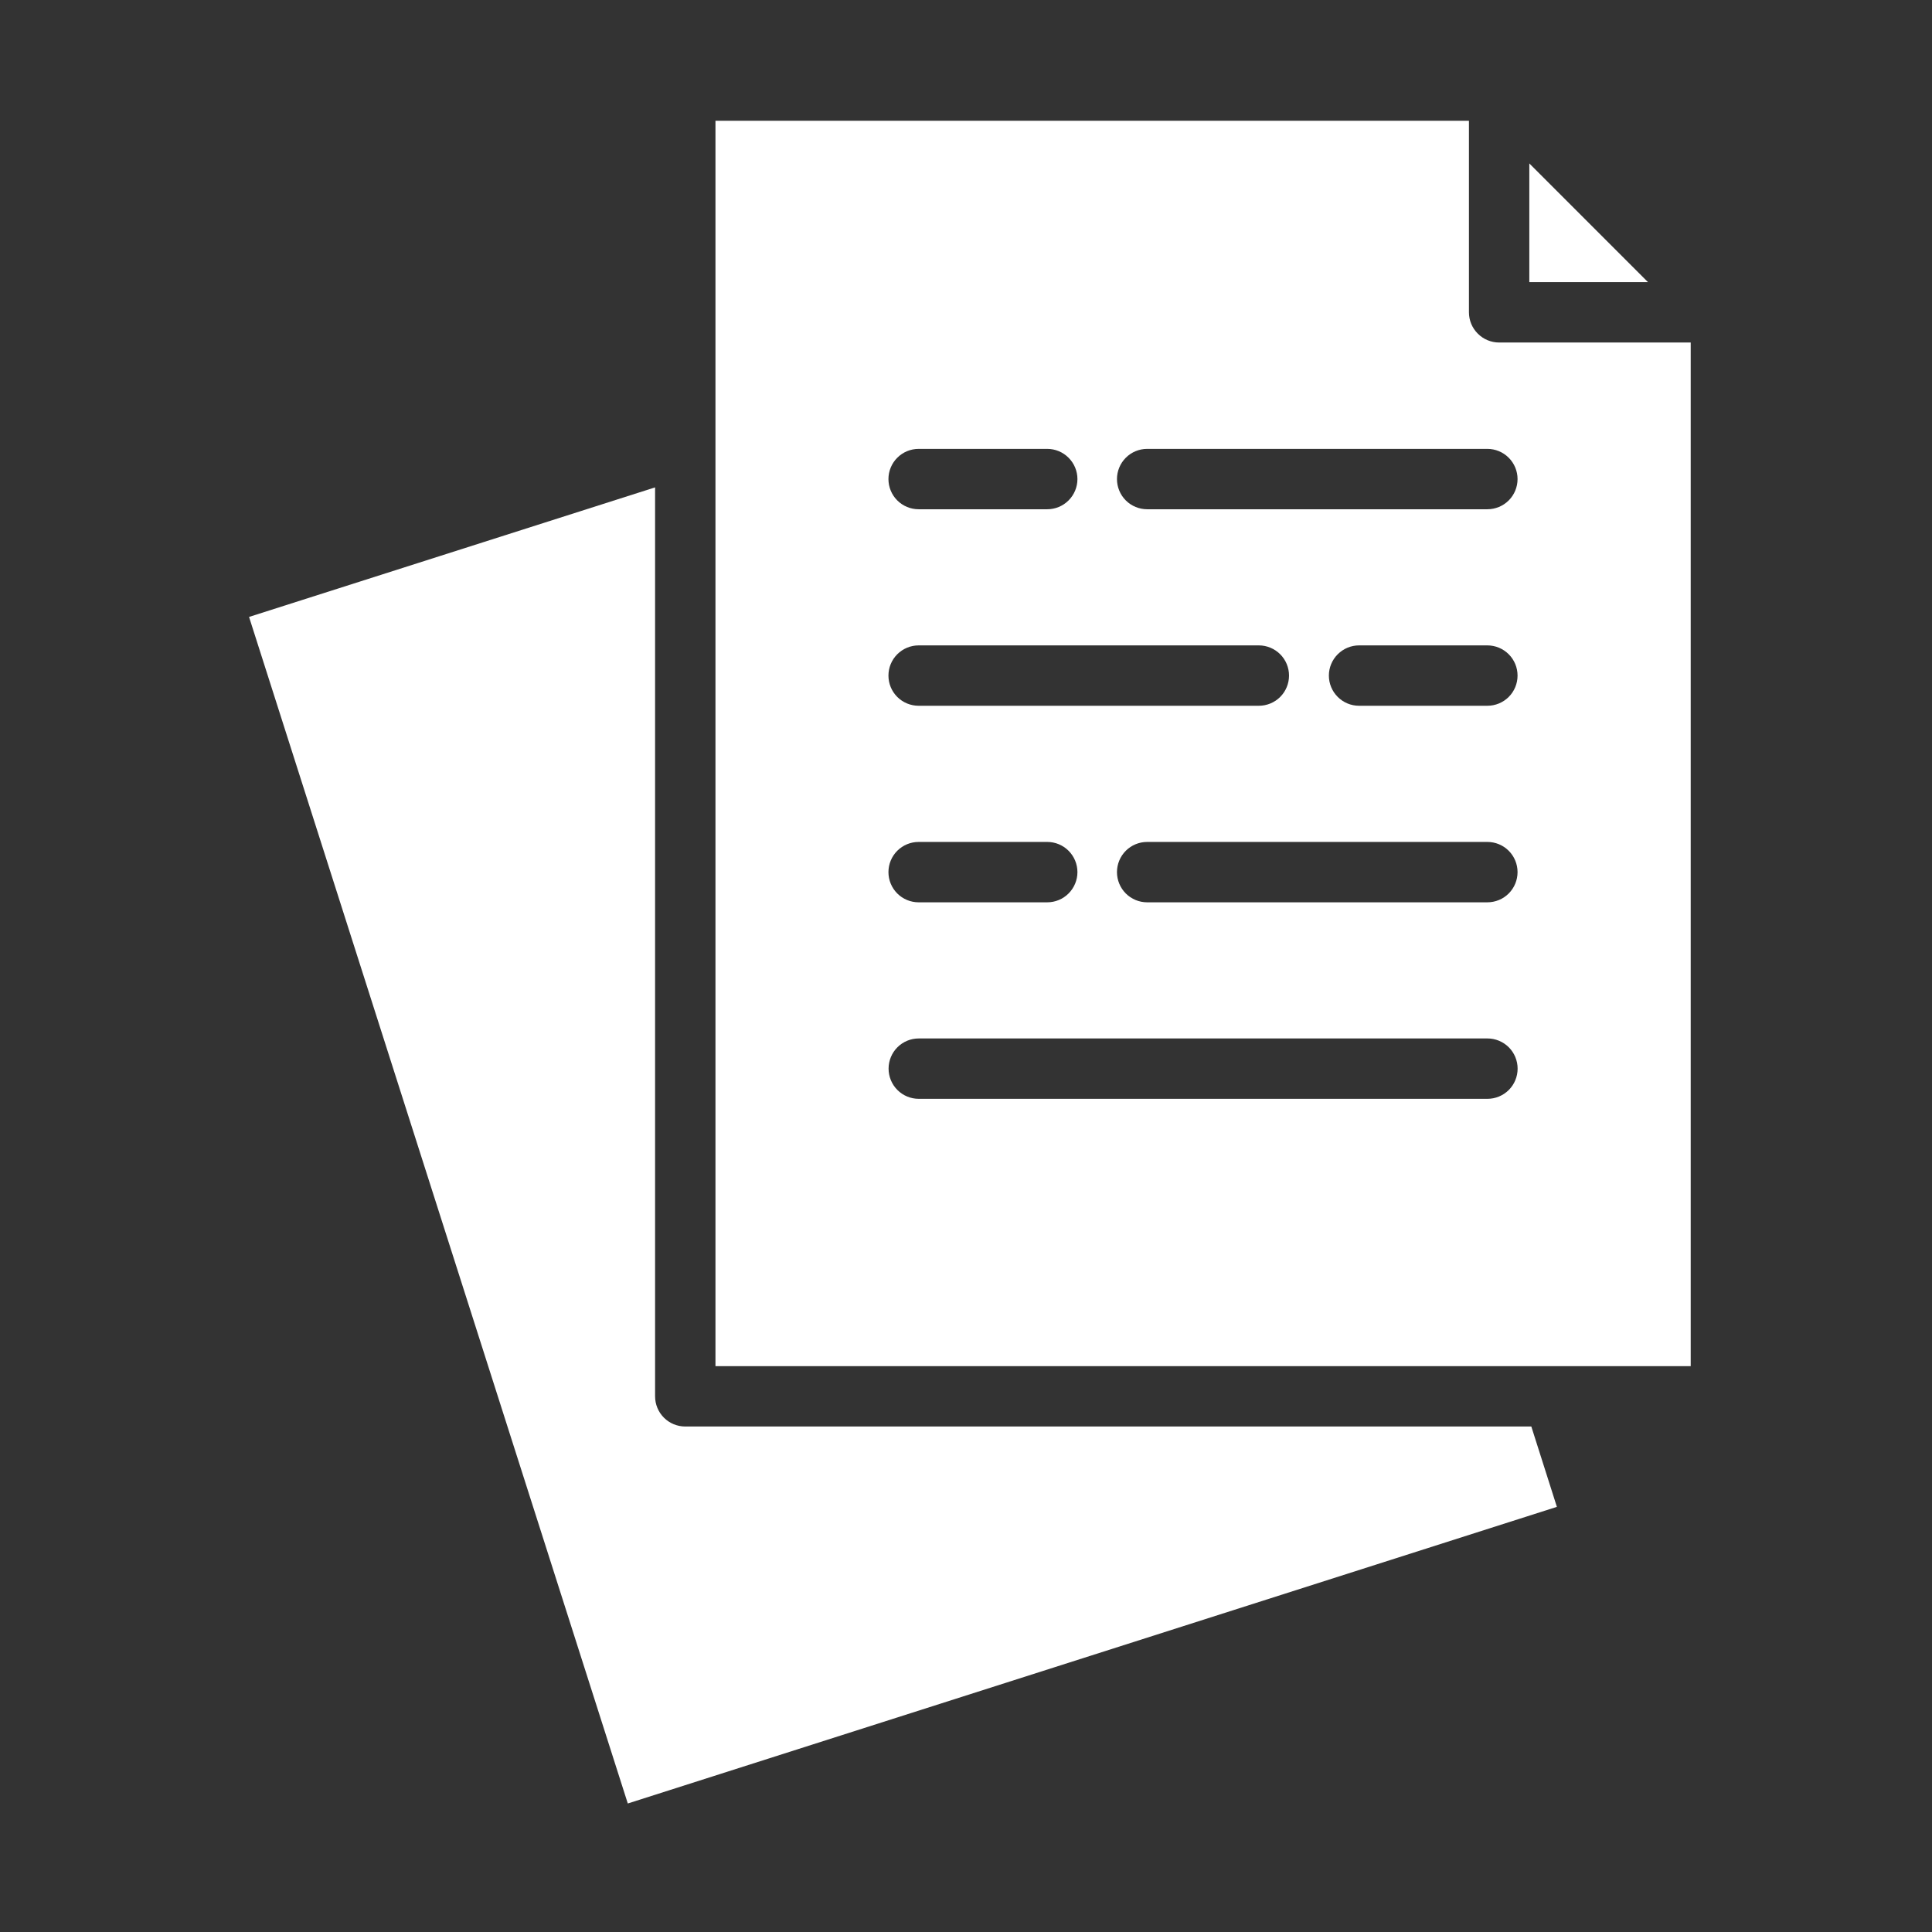
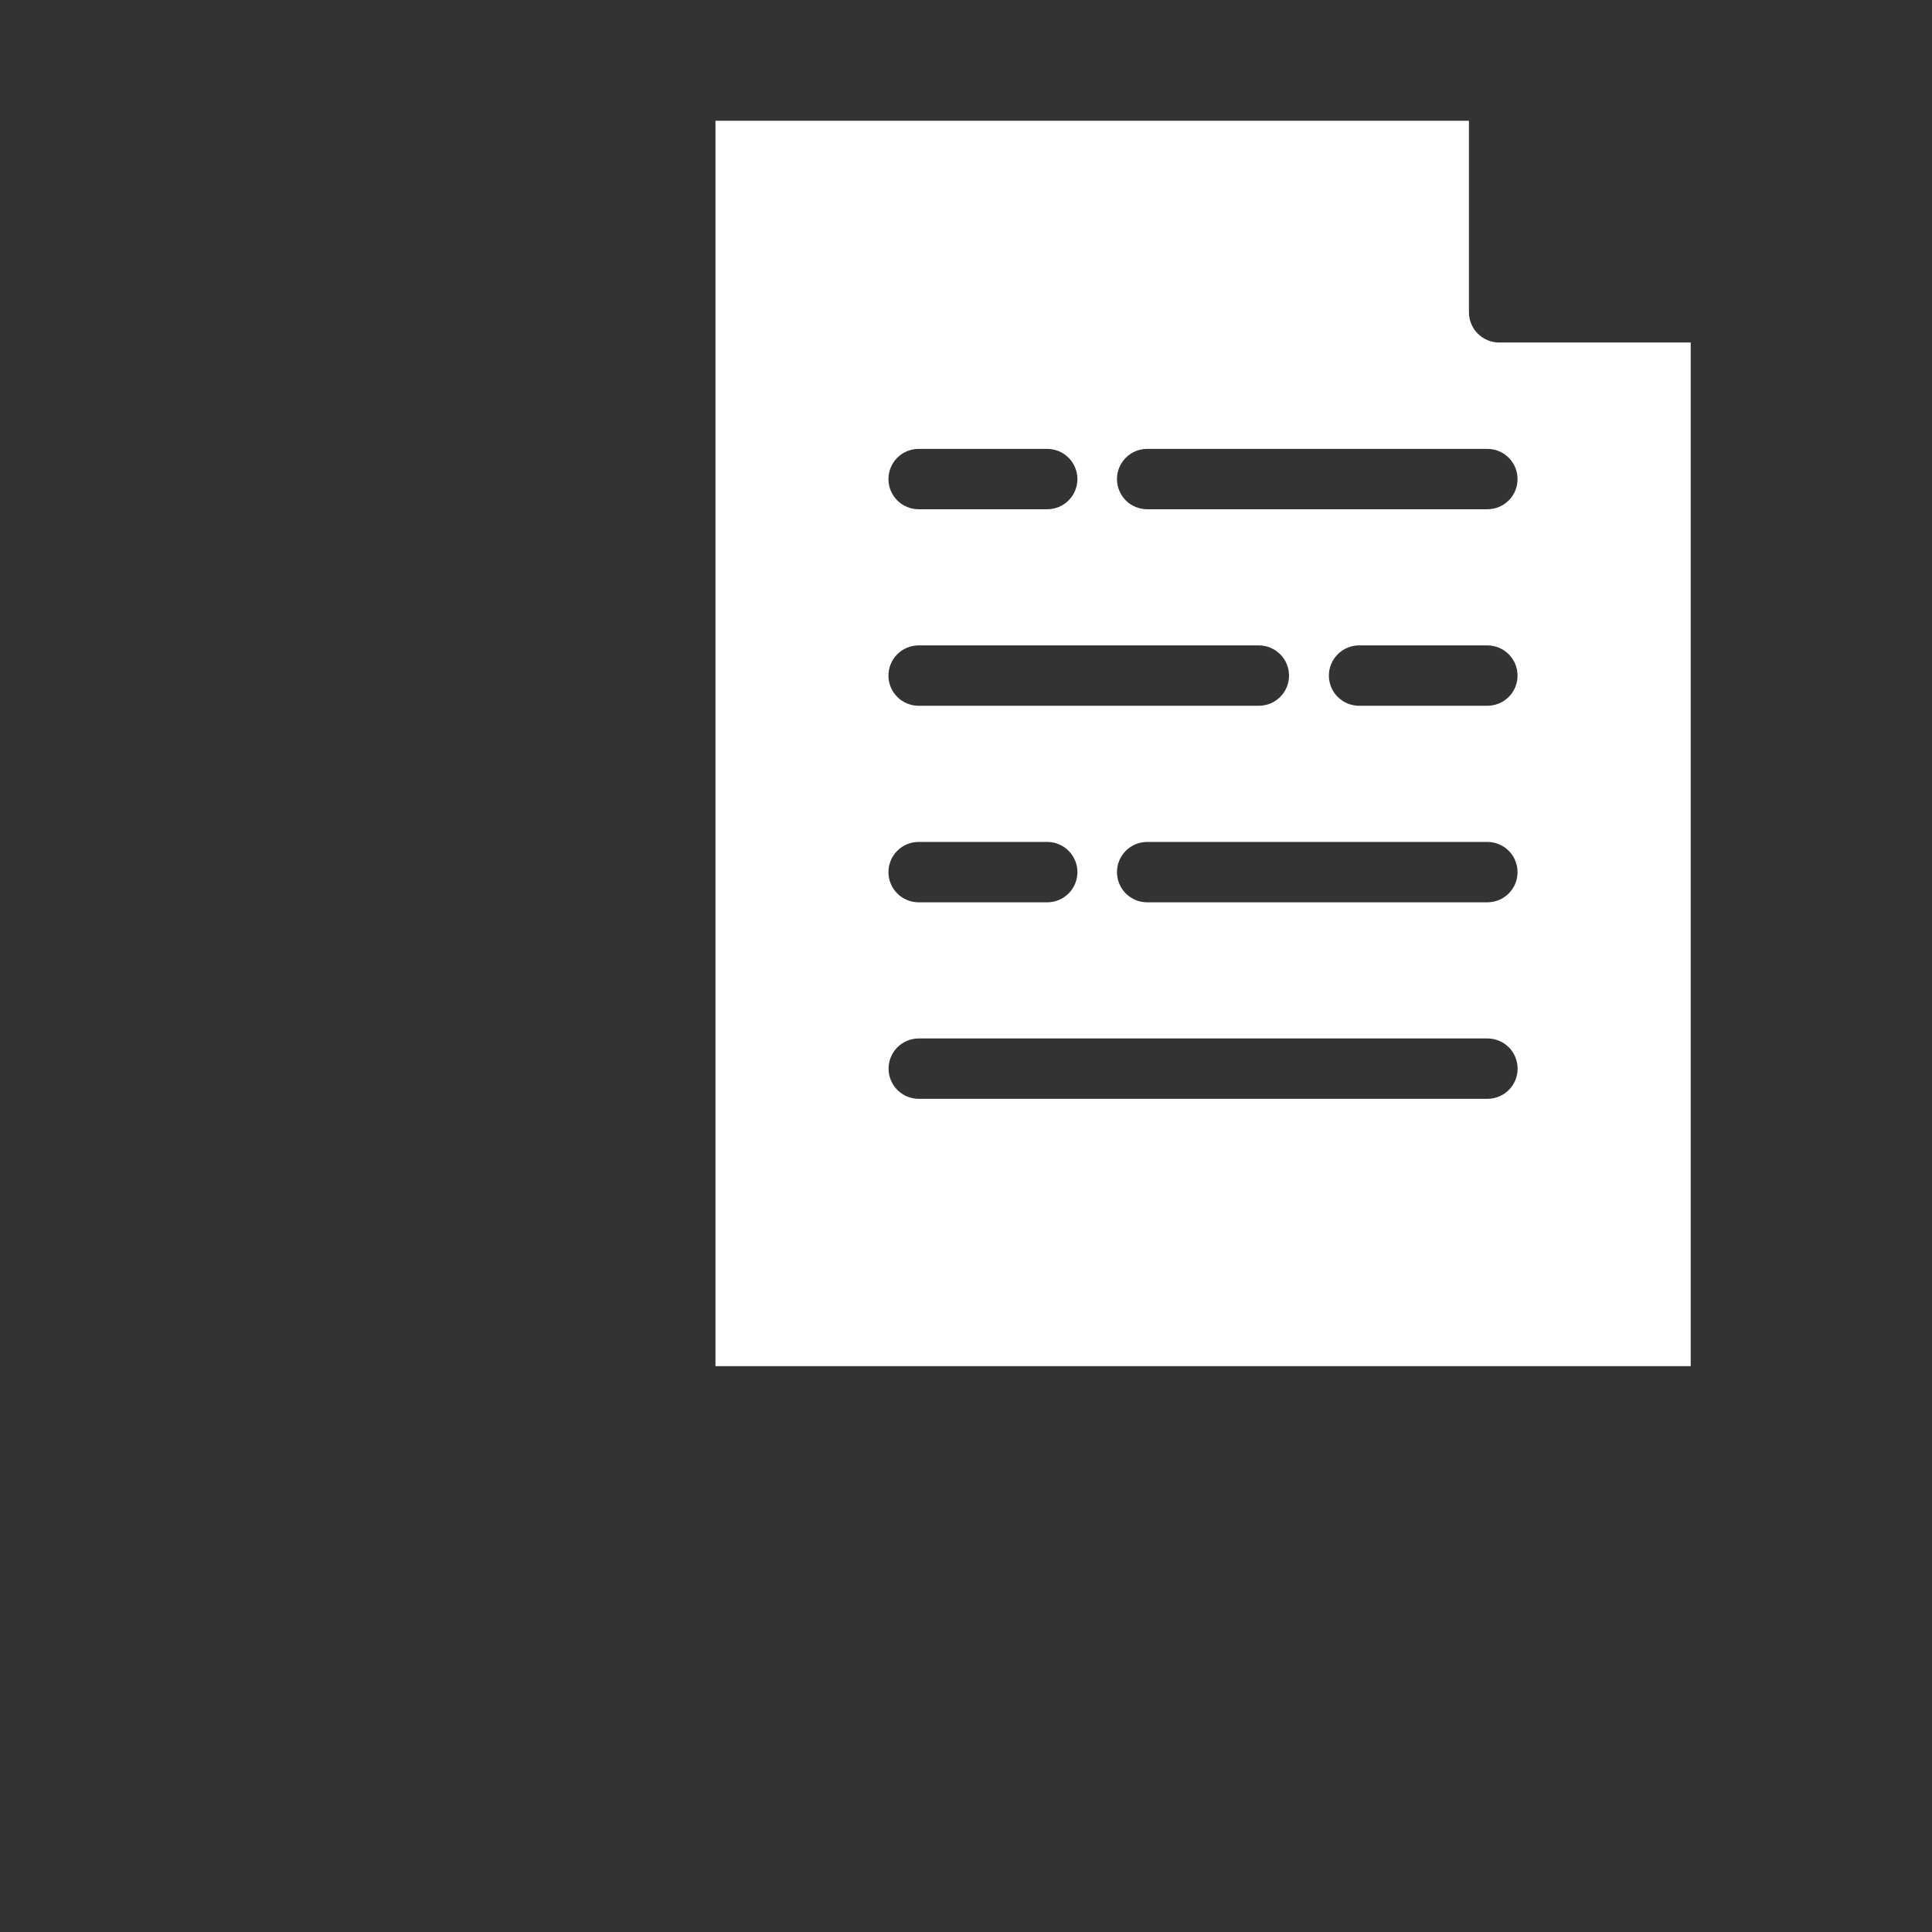
<svg xmlns="http://www.w3.org/2000/svg" width="56" height="56" viewBox="0 0 56 56" fill="none">
  <rect x="0" y="0" width="56" height="56" fill="#333333" stroke="none" />
-   <path d="M44.328 4.737V8.178H47.768L44.328 4.737ZM45.127 43.677L44.386 41.348H19.863C19.63 41.348 19.408 41.256 19.244 41.092C19.08 40.928 18.988 40.705 18.988 40.473V14.127L7.219 17.882L18.197 52.275L45.127 43.677Z" fill="white" />
  <path d="M49.006 9.928H43.453C43.221 9.928 42.999 9.836 42.835 9.671C42.67 9.507 42.578 9.285 42.578 9.053V3.5H20.738V39.599H49.006V9.928ZM33.251 13.011H43.112C43.344 13.011 43.567 13.103 43.731 13.268C43.895 13.432 43.987 13.654 43.987 13.886C43.987 14.118 43.895 14.341 43.731 14.505C43.567 14.669 43.344 14.761 43.112 14.761H33.251C33.019 14.761 32.796 14.669 32.632 14.505C32.468 14.341 32.376 14.118 32.376 13.886C32.376 13.654 32.468 13.432 32.632 13.268C32.796 13.103 33.019 13.011 33.251 13.011ZM43.112 20.457H39.393C39.161 20.457 38.939 20.365 38.775 20.201C38.611 20.037 38.518 19.815 38.518 19.582C38.518 19.35 38.611 19.128 38.775 18.964C38.939 18.8 39.161 18.707 39.393 18.707H43.112C43.344 18.707 43.567 18.8 43.731 18.964C43.895 19.128 43.987 19.35 43.987 19.582C43.987 19.815 43.895 20.037 43.731 20.201C43.567 20.365 43.344 20.457 43.112 20.457ZM43.987 25.279C43.987 25.511 43.895 25.733 43.731 25.898C43.567 26.062 43.344 26.154 43.112 26.154H33.251C33.019 26.154 32.796 26.062 32.632 25.898C32.468 25.733 32.376 25.511 32.376 25.279C32.376 25.047 32.468 24.824 32.632 24.66C32.796 24.496 33.019 24.404 33.251 24.404H43.112C43.344 24.404 43.567 24.496 43.731 24.66C43.895 24.824 43.987 25.047 43.987 25.279ZM26.627 13.011H30.355C30.587 13.011 30.809 13.103 30.973 13.268C31.137 13.432 31.23 13.654 31.23 13.886C31.23 14.118 31.137 14.341 30.973 14.505C30.809 14.669 30.587 14.761 30.355 14.761H26.627C26.395 14.761 26.172 14.669 26.008 14.505C25.844 14.341 25.752 14.118 25.752 13.886C25.752 13.654 25.844 13.432 26.008 13.268C26.172 13.103 26.395 13.011 26.627 13.011ZM26.627 18.707H36.488C36.72 18.707 36.943 18.8 37.107 18.964C37.271 19.128 37.363 19.35 37.363 19.582C37.363 19.815 37.271 20.037 37.107 20.201C36.943 20.365 36.72 20.457 36.488 20.457H26.627C26.395 20.457 26.172 20.365 26.008 20.201C25.844 20.037 25.752 19.815 25.752 19.582C25.752 19.35 25.844 19.128 26.008 18.964C26.172 18.8 26.395 18.707 26.627 18.707ZM26.627 24.404H30.355C30.587 24.404 30.809 24.496 30.973 24.66C31.137 24.824 31.23 25.047 31.23 25.279C31.23 25.511 31.137 25.733 30.973 25.898C30.809 26.062 30.587 26.154 30.355 26.154H26.627C26.395 26.154 26.172 26.062 26.008 25.898C25.844 25.733 25.752 25.511 25.752 25.279C25.752 25.047 25.844 24.824 26.008 24.66C26.172 24.496 26.395 24.404 26.627 24.404ZM43.114 31.85H26.631C26.398 31.85 26.176 31.758 26.012 31.594C25.848 31.43 25.756 31.207 25.756 30.975C25.756 30.743 25.848 30.52 26.012 30.356C26.176 30.192 26.398 30.1 26.631 30.1H43.114C43.346 30.1 43.568 30.192 43.733 30.356C43.897 30.52 43.989 30.743 43.989 30.975C43.989 31.207 43.897 31.43 43.733 31.594C43.568 31.758 43.346 31.85 43.114 31.85Z" fill="white" />
</svg>